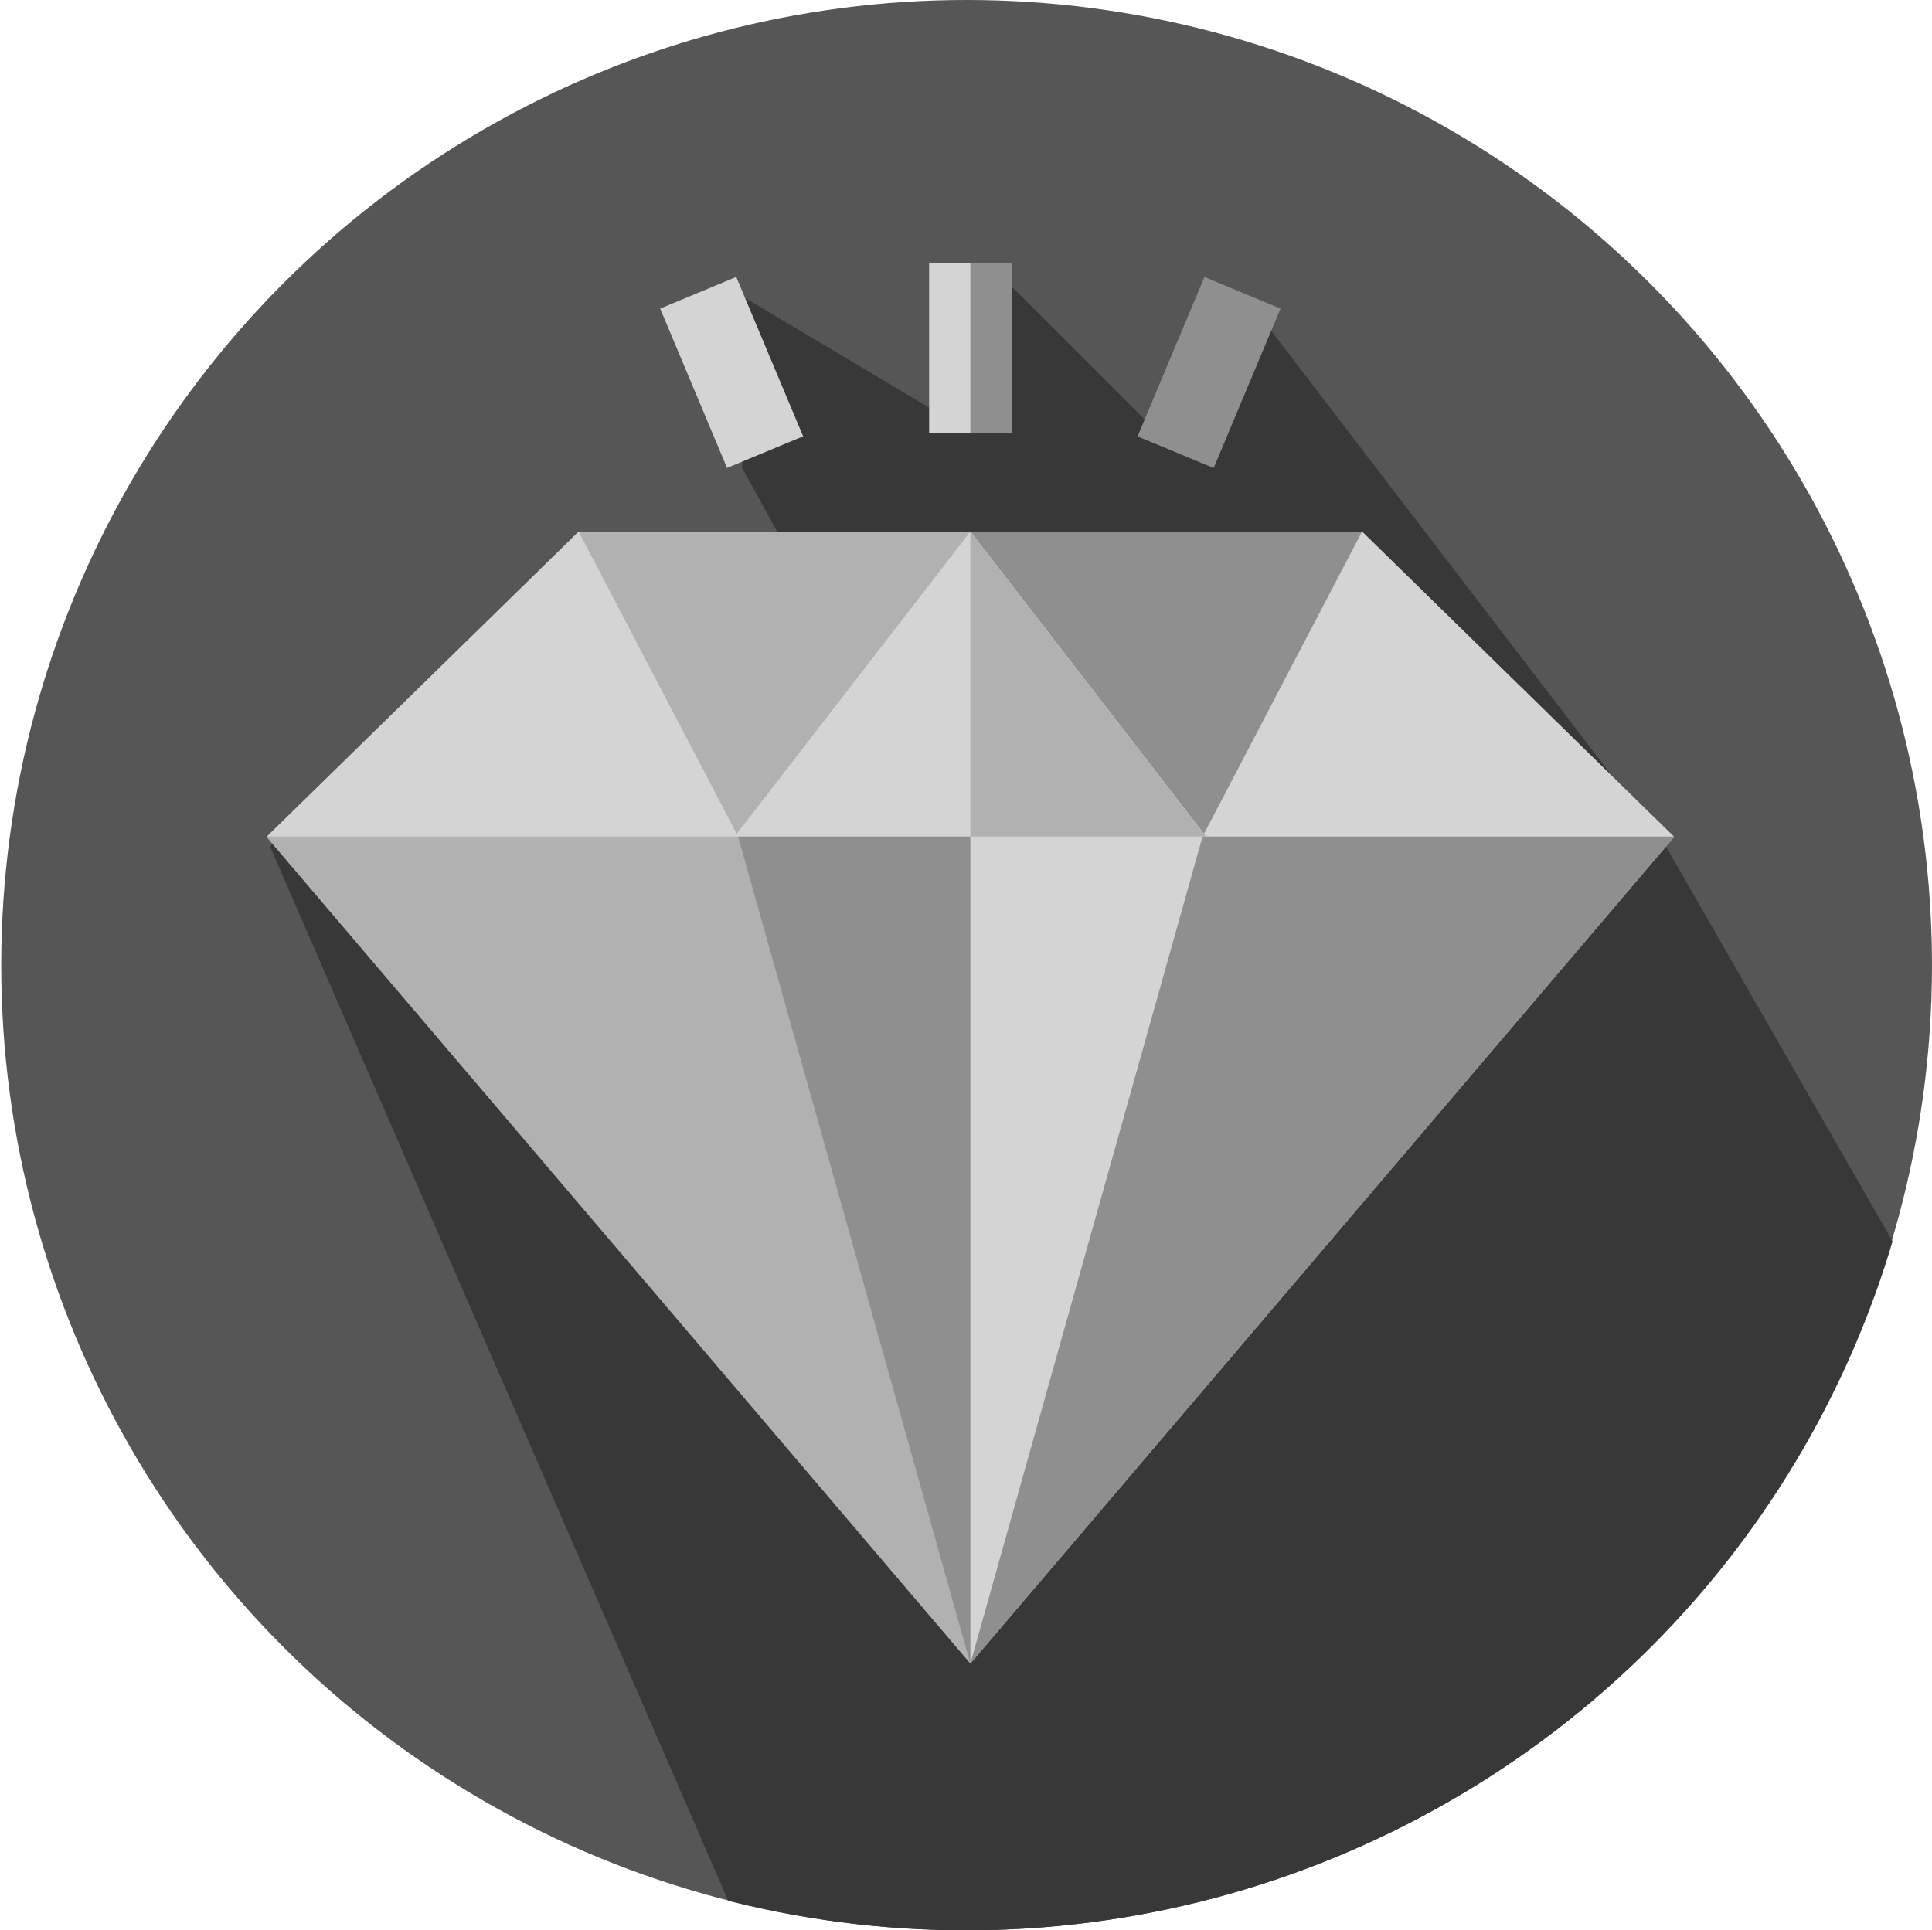
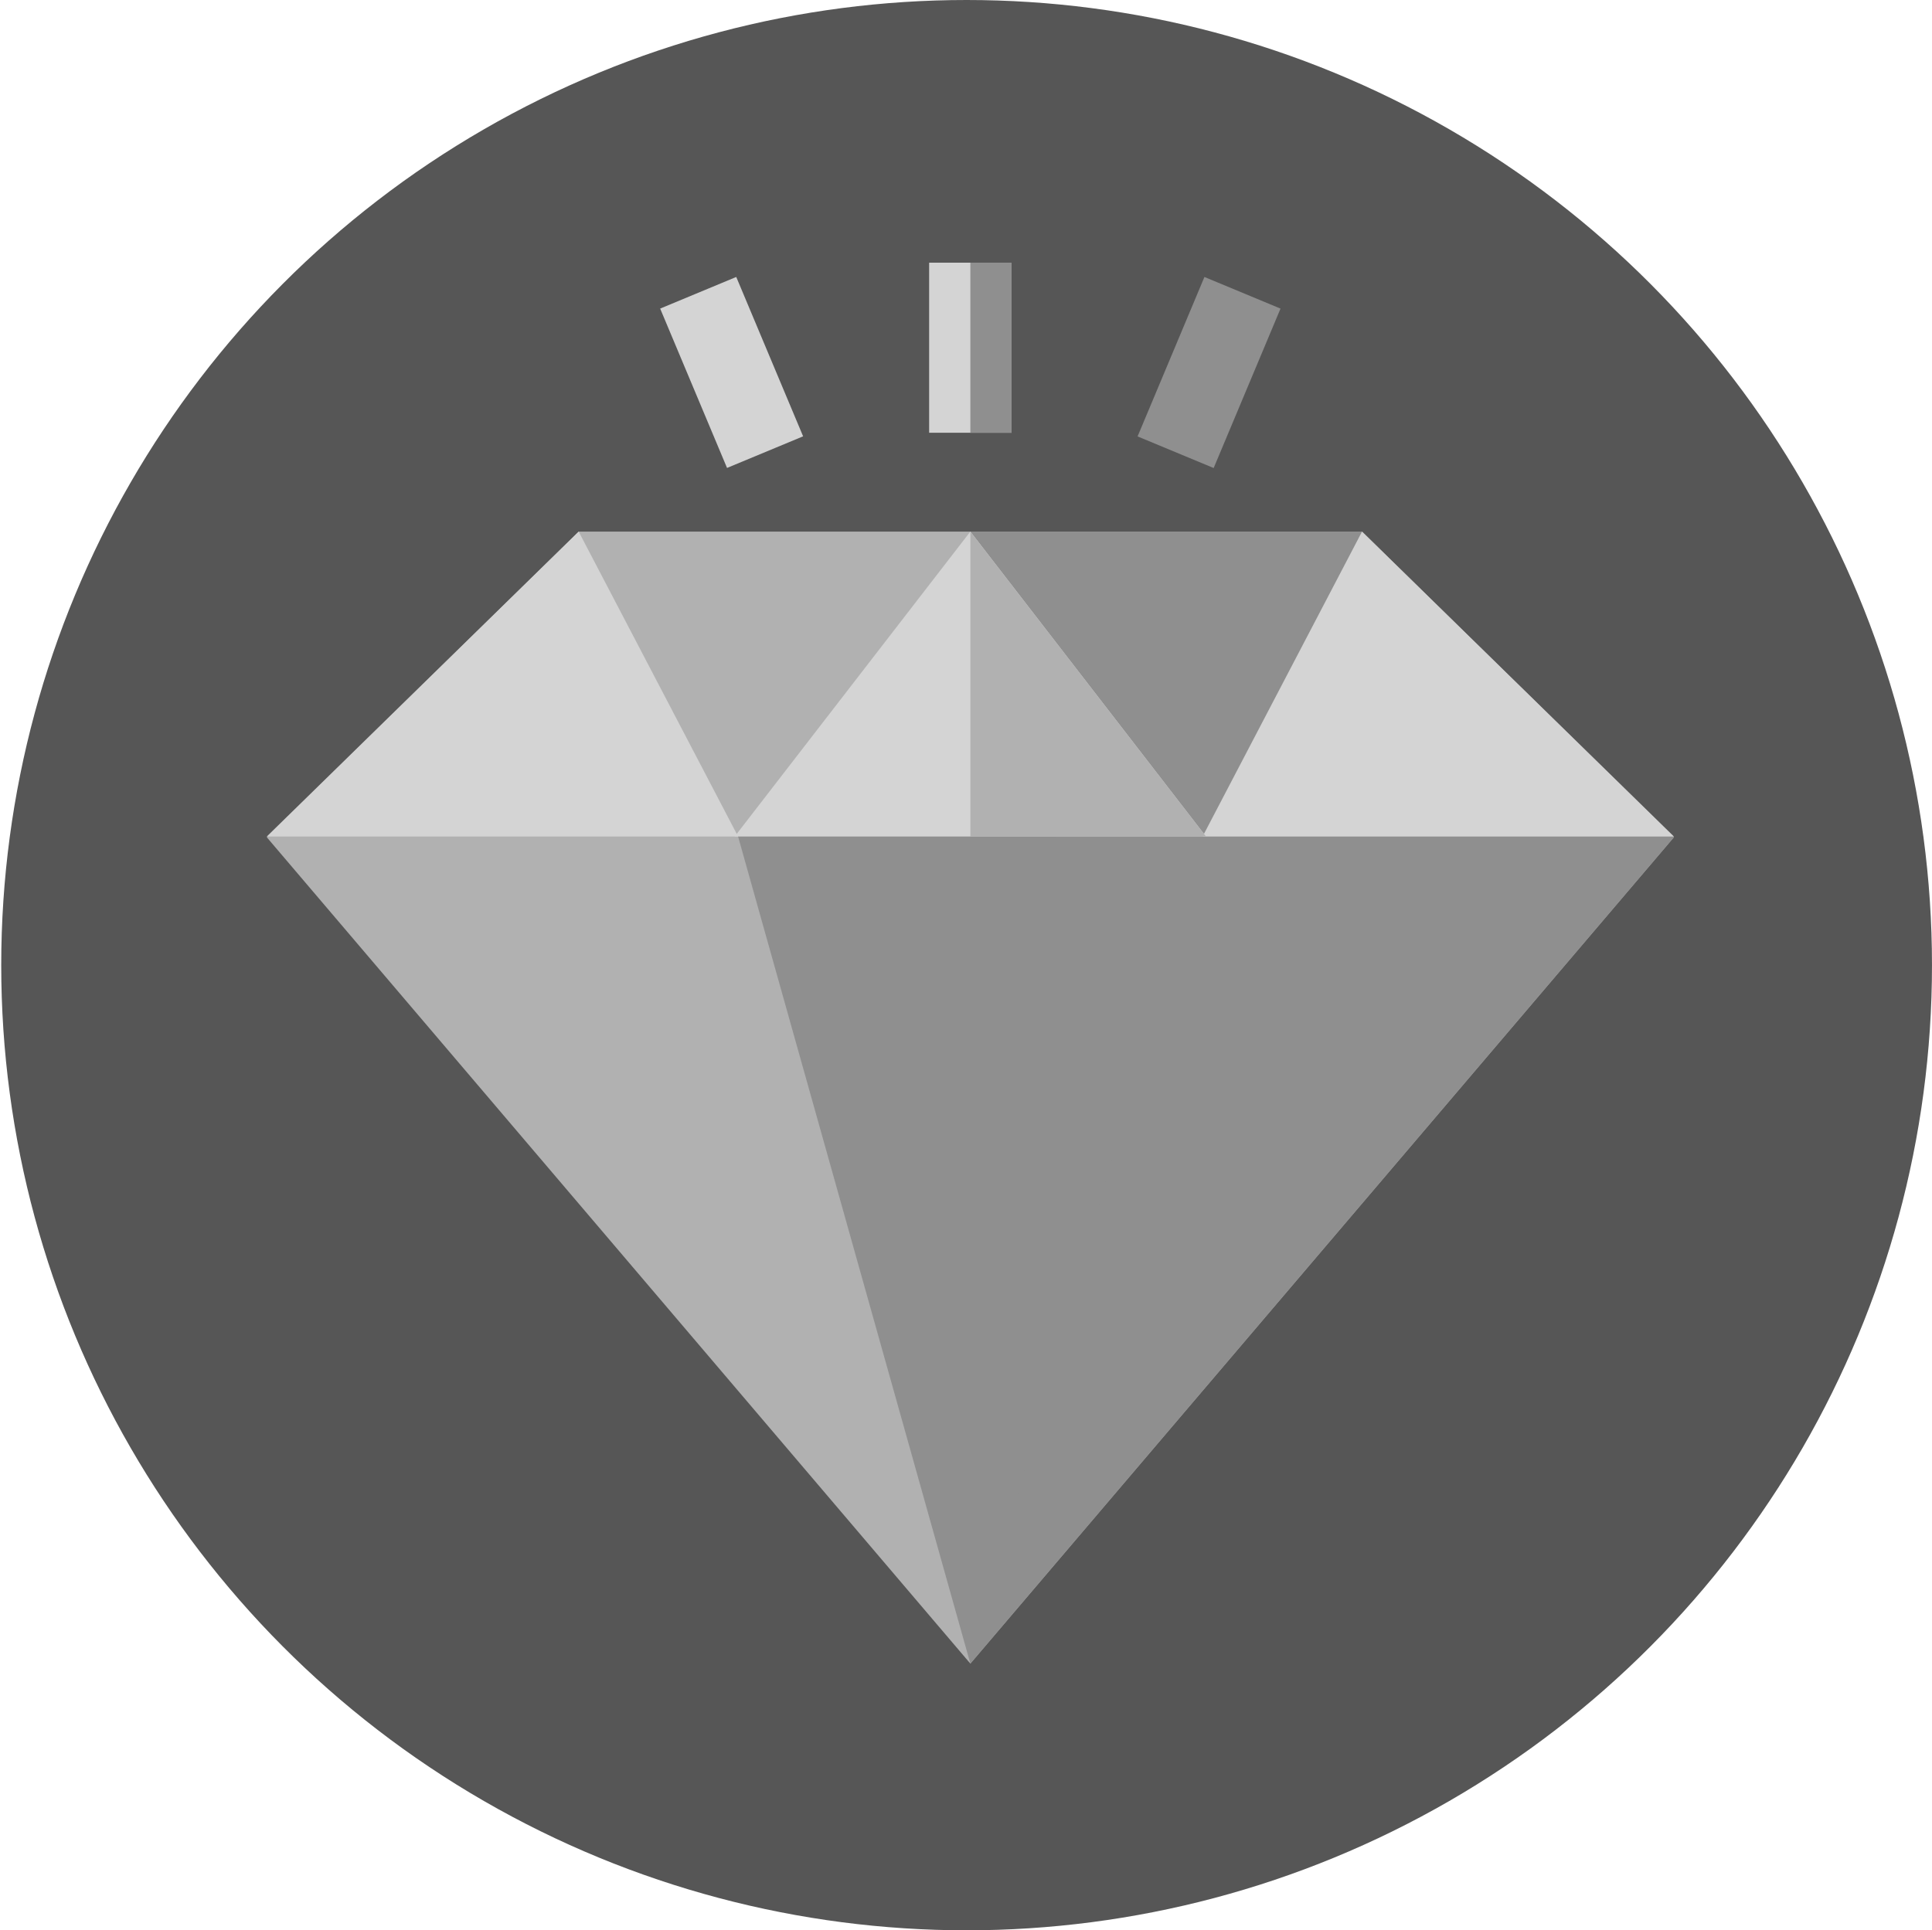
<svg xmlns="http://www.w3.org/2000/svg" width="123.079" height="123" viewBox="0 0 123.079 123">
  <defs>
    <style>.a{fill:#fdb729;}.b{fill:#565656;}.c{clip-path:url(#a);}.d{fill:#393839;}.e{fill:#b1b1b1;}.f{fill:#8f8f8f;}.g{fill:#d4d4d4;}</style>
    <clipPath id="a">
-       <ellipse class="a" cx="61.539" cy="61.208" rx="61.539" ry="61.208" />
-     </clipPath>
+       </clipPath>
  </defs>
  <g transform="translate(-697.922 -938)">
    <circle class="b" cx="61.5" cy="61.5" r="61.5" transform="translate(698 938)" />
    <g class="c" transform="translate(697.922 938.584)">
      <path class="d" d="M17.976,55.284,55.654,142l64.061-36.876,20.165,7.637L106.9,55.284,80.086,20.261l-5.2,9.029-10.4-10.4-3.558,9.029L48.073,20.261V31.206l3.01,5.472Z" transform="translate(-0.791 -1.969)" />
    </g>
    <g transform="translate(714.917 954.738)">
      <path class="e" d="M173.8,122.945,128.981,175.6l-.269-.314L84.159,122.945l19.87-19.475h49.9Zm0,0" transform="translate(-84.159 -86.334)" />
      <path class="f" d="M180.431,122.945,135.609,175.6V103.47H160.56Zm0,0" transform="translate(-90.786 -86.334)" />
      <path class="g" d="M148.4,122.9H118.374l14.745-19.085.269-.347Zm0,0" transform="translate(-88.566 -86.334)" />
-       <path class="g" d="M162.747,103.47,152.59,122.9h30.028Zm0,0" transform="translate(-92.974 -86.334)" />
+       <path class="g" d="M162.747,103.47,152.59,122.9h30.028m0,0" transform="translate(-92.974 -86.334)" />
      <path class="g" d="M104.029,103.47,114.186,122.9H84.159Zm0,0" transform="translate(-84.159 -86.334)" />
      <path class="g" d="M0,0H5.253V10.837H0Z" transform="translate(42.196)" />
      <path class="f" d="M147.837,95.006l4.259-10.16,4.847,2.015L152.684,97.02Zm0,0" transform="translate(-92.362 -83.935)" />
      <path class="g" d="M112.925,86.86l4.847-2.015L122.032,95l-4.847,2.014Zm0,0" transform="translate(-87.864 -83.935)" />
      <path class="f" d="M148.215,125.775,133.421,178.47l-.269-.953-14.527-51.741Zm0,0" transform="translate(-88.599 -89.207)" />
      <path class="f" d="M0,0H2.626V10.837H0Z" transform="translate(44.822)" />
-       <path class="g" d="M150.621,122.9H150.4L135.609,175.6V103.47Zm0,0" transform="translate(-90.786 -86.334)" />
      <path class="e" d="M150.621,122.9H135.609V103.47Zm0,0" transform="translate(-90.786 -86.334)" />
    </g>
  </g>
</svg>